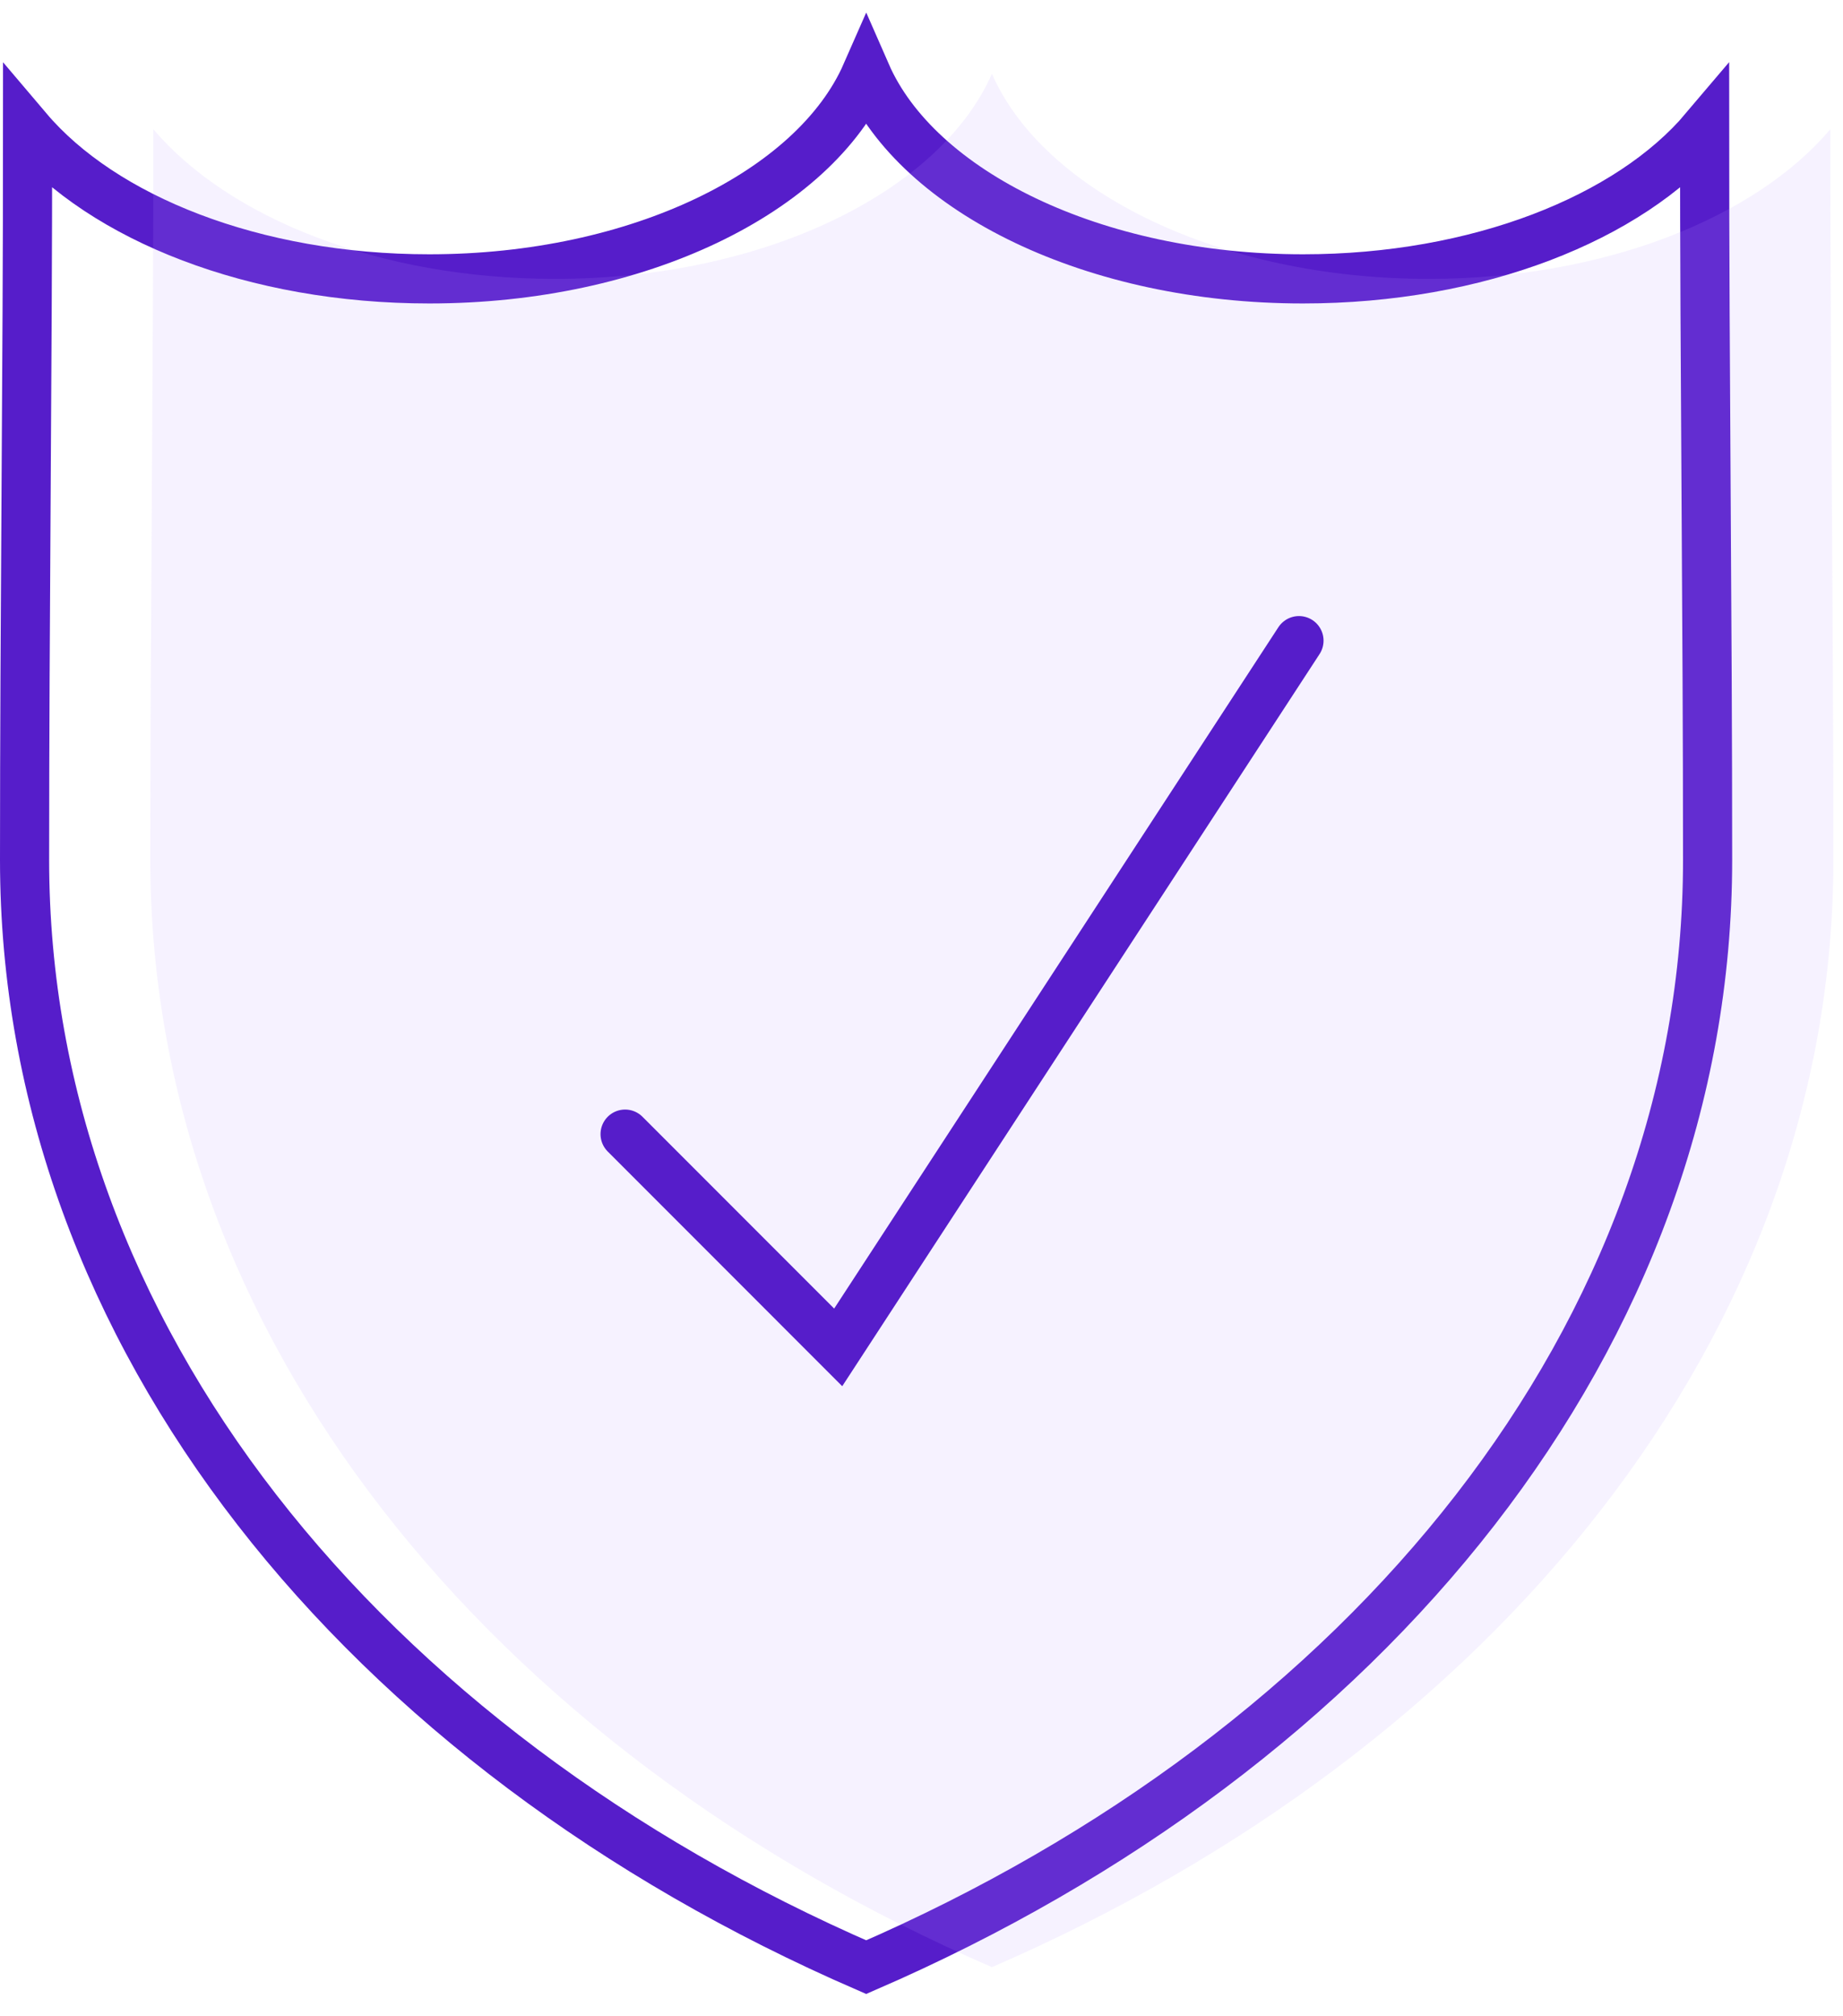
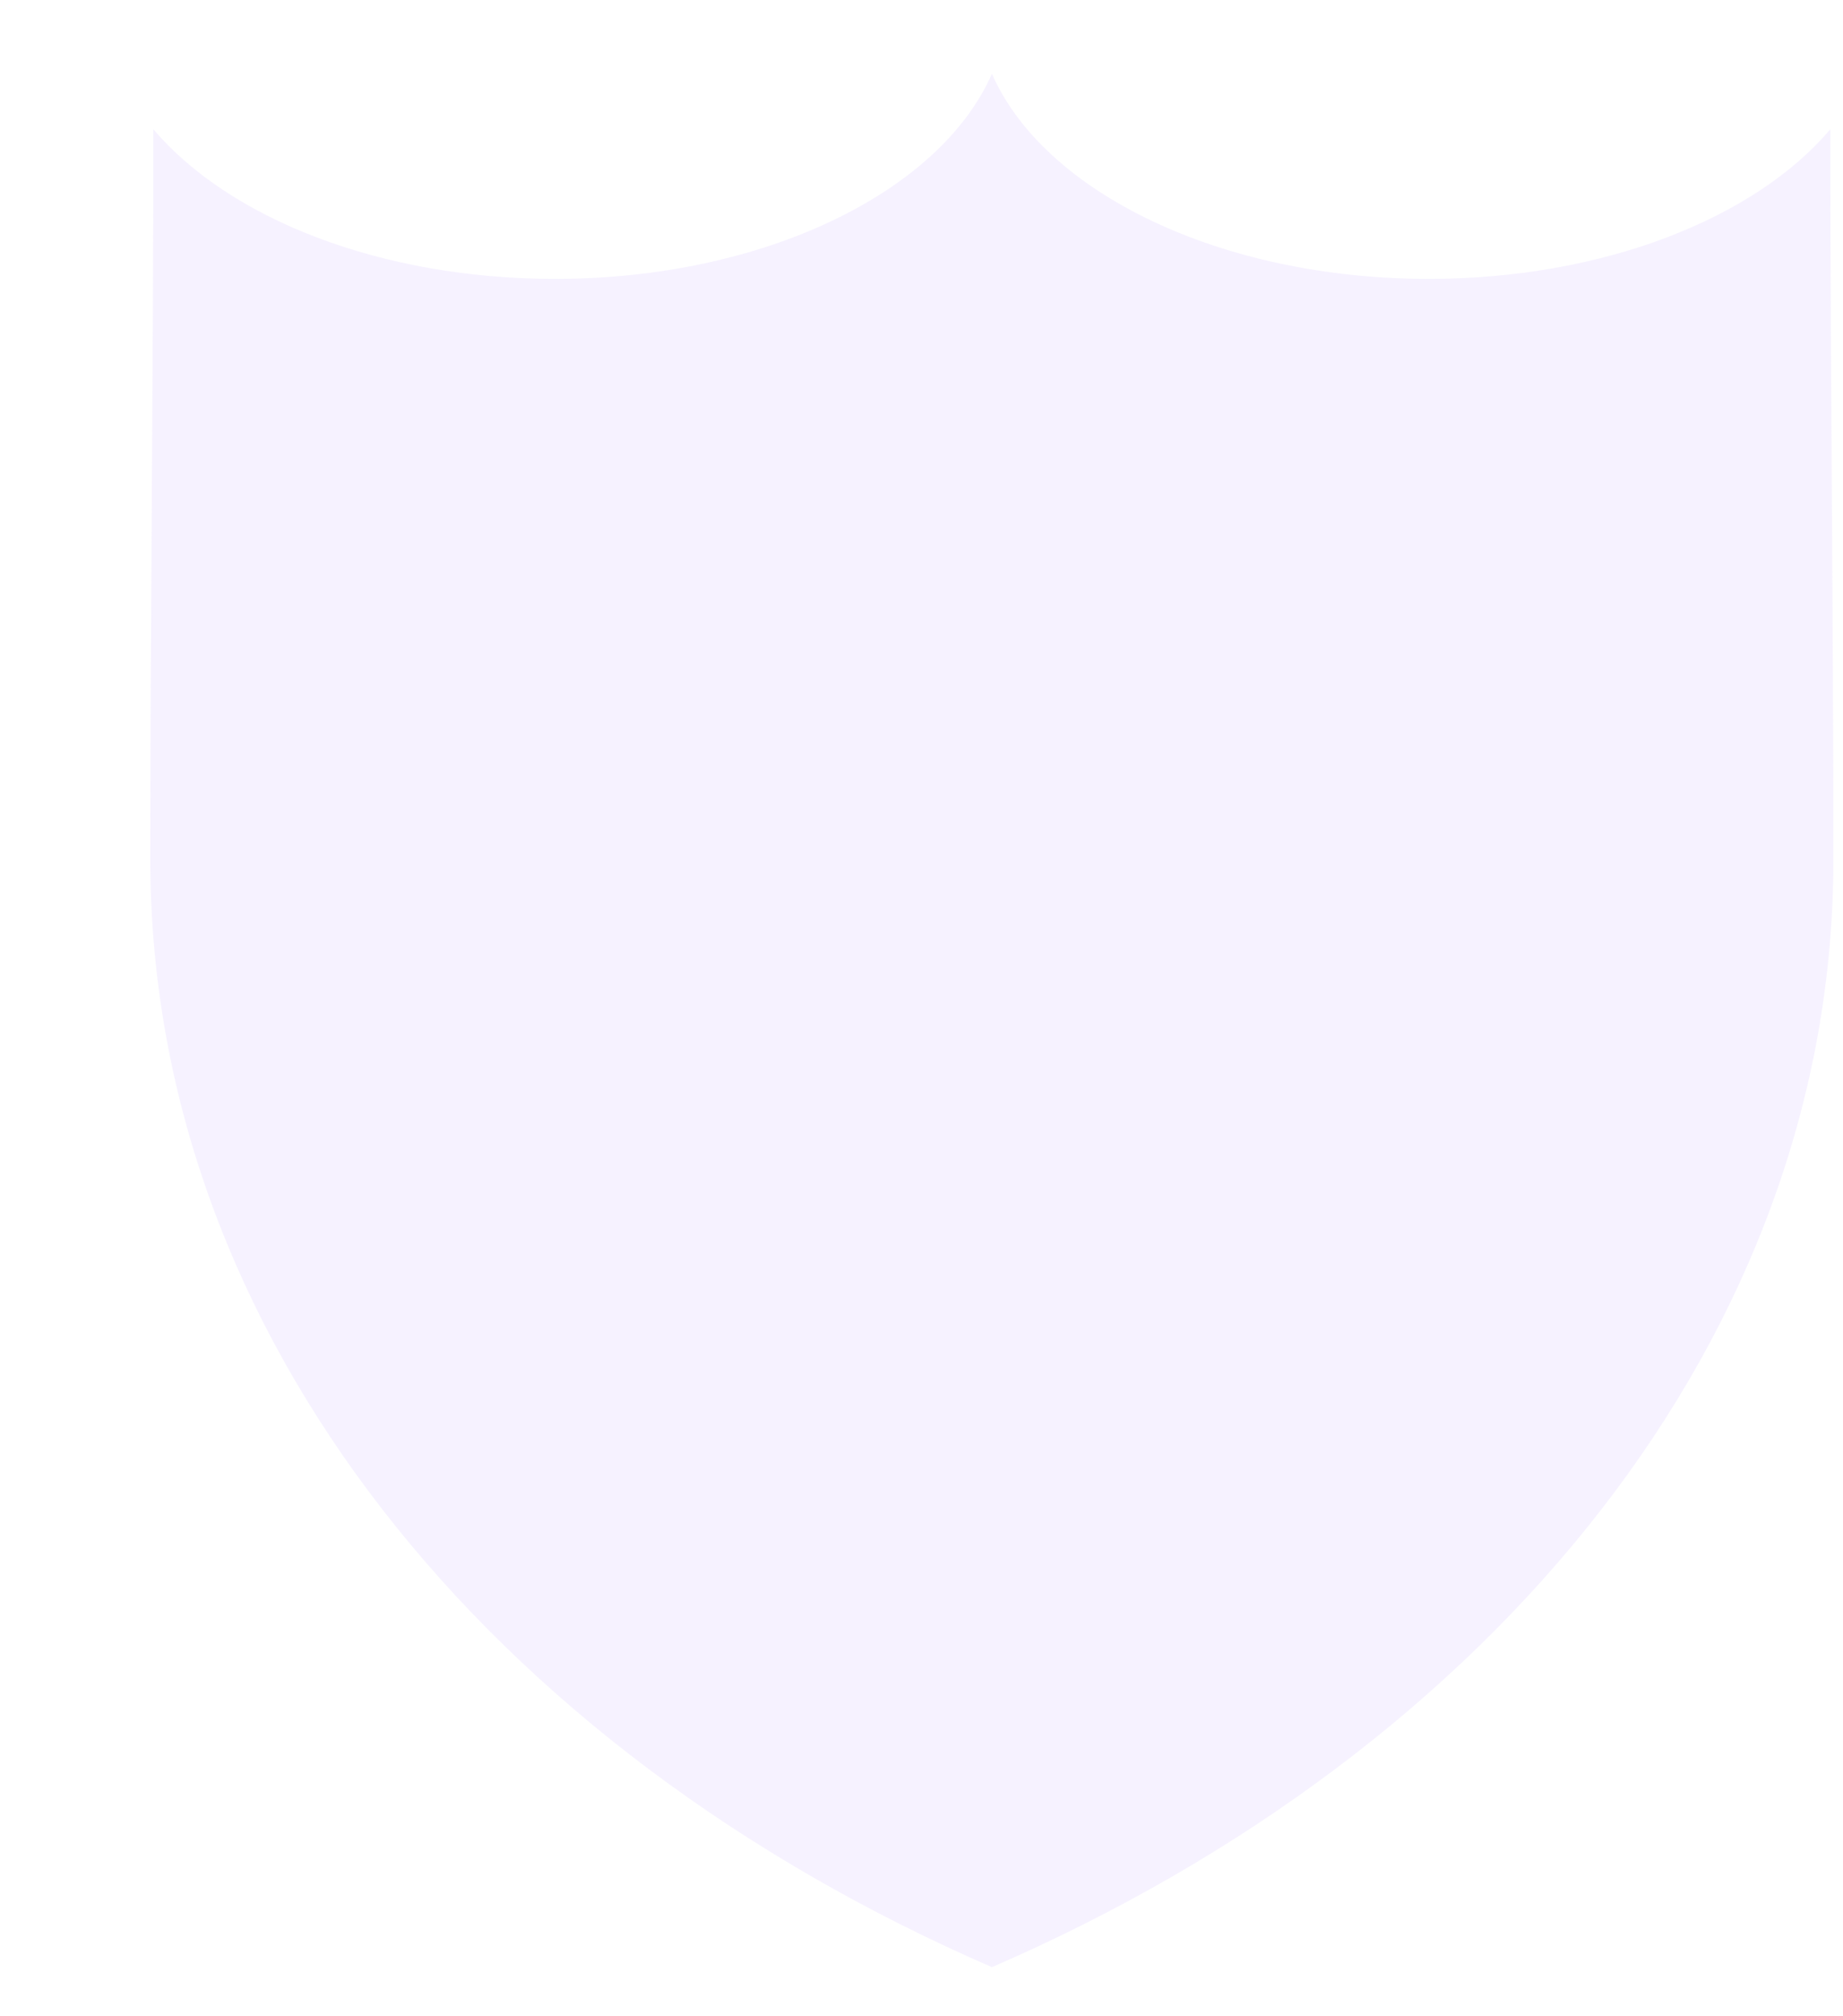
<svg xmlns="http://www.w3.org/2000/svg" width="75" height="82" viewBox="0 0 75 82" fill="none">
-   <path d="M35.249 80.004C14.803 71.131 1 54.292 1 34.976C1 25.079 1.123 15.159 1.123 5.255C4.192 8.872 10.329 11.342 17.472 11.342C25.981 11.342 33.139 7.802 35.249 3C37.351 7.802 44.51 11.342 53.026 11.342C60.138 11.342 66.306 8.872 69.368 5.255C69.368 15.159 69.49 25.079 69.49 34.976C69.49 54.292 55.68 71.146 35.249 80.004Z" stroke="#561DCA" stroke-width="2" stroke-miterlimit="10" stroke-linecap="round" />
  <path d="M40.366 80.004C19.92 71.131 6.117 54.292 6.117 34.976C6.117 25.079 6.24 15.159 6.24 5.255C9.309 8.872 15.447 11.342 22.59 11.342C31.098 11.342 38.256 7.802 40.366 3C42.468 7.802 49.627 11.342 58.143 11.342C65.255 11.342 71.424 8.872 74.485 5.255C74.485 15.159 74.608 25.079 74.608 34.976C74.608 54.292 60.798 71.146 40.366 80.004Z" fill="#BA9CFF" fill-opacity="0.13" />
-   <path d="M25.438 46.125L34.11 54.798L52.861 26.055" stroke="#561DCA" stroke-width="2" stroke-miterlimit="10" stroke-linecap="round" />
</svg>